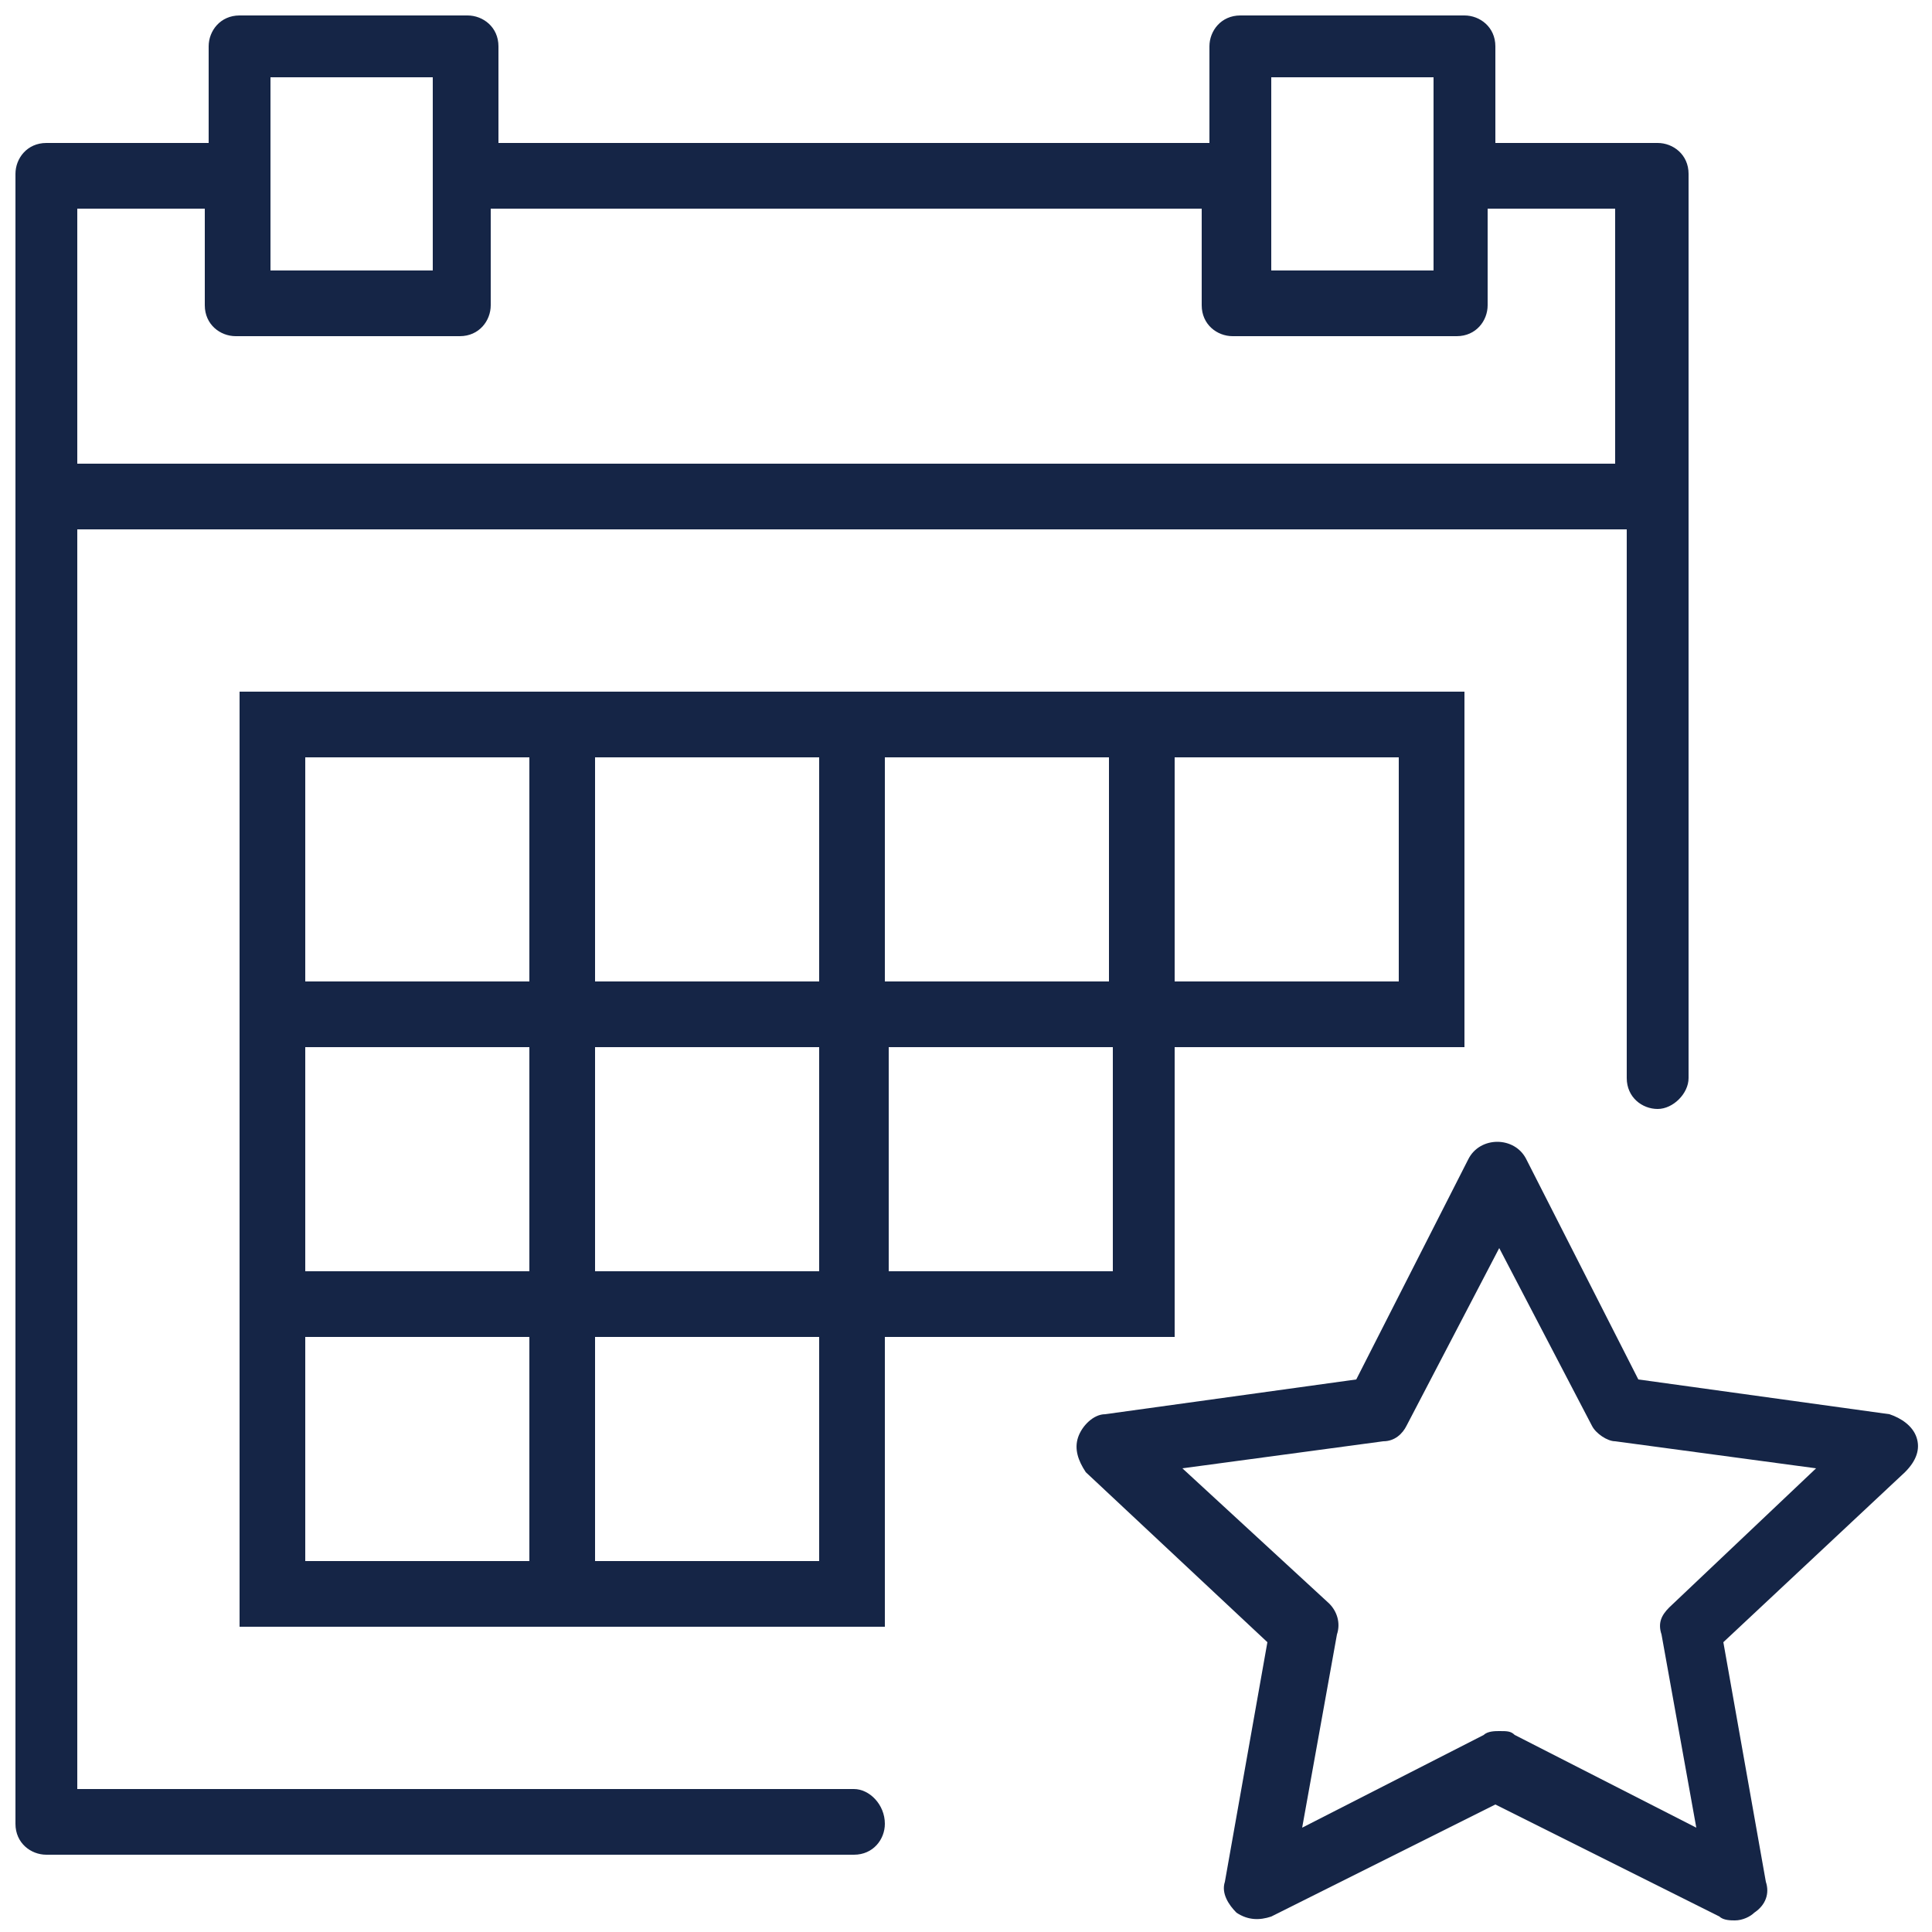
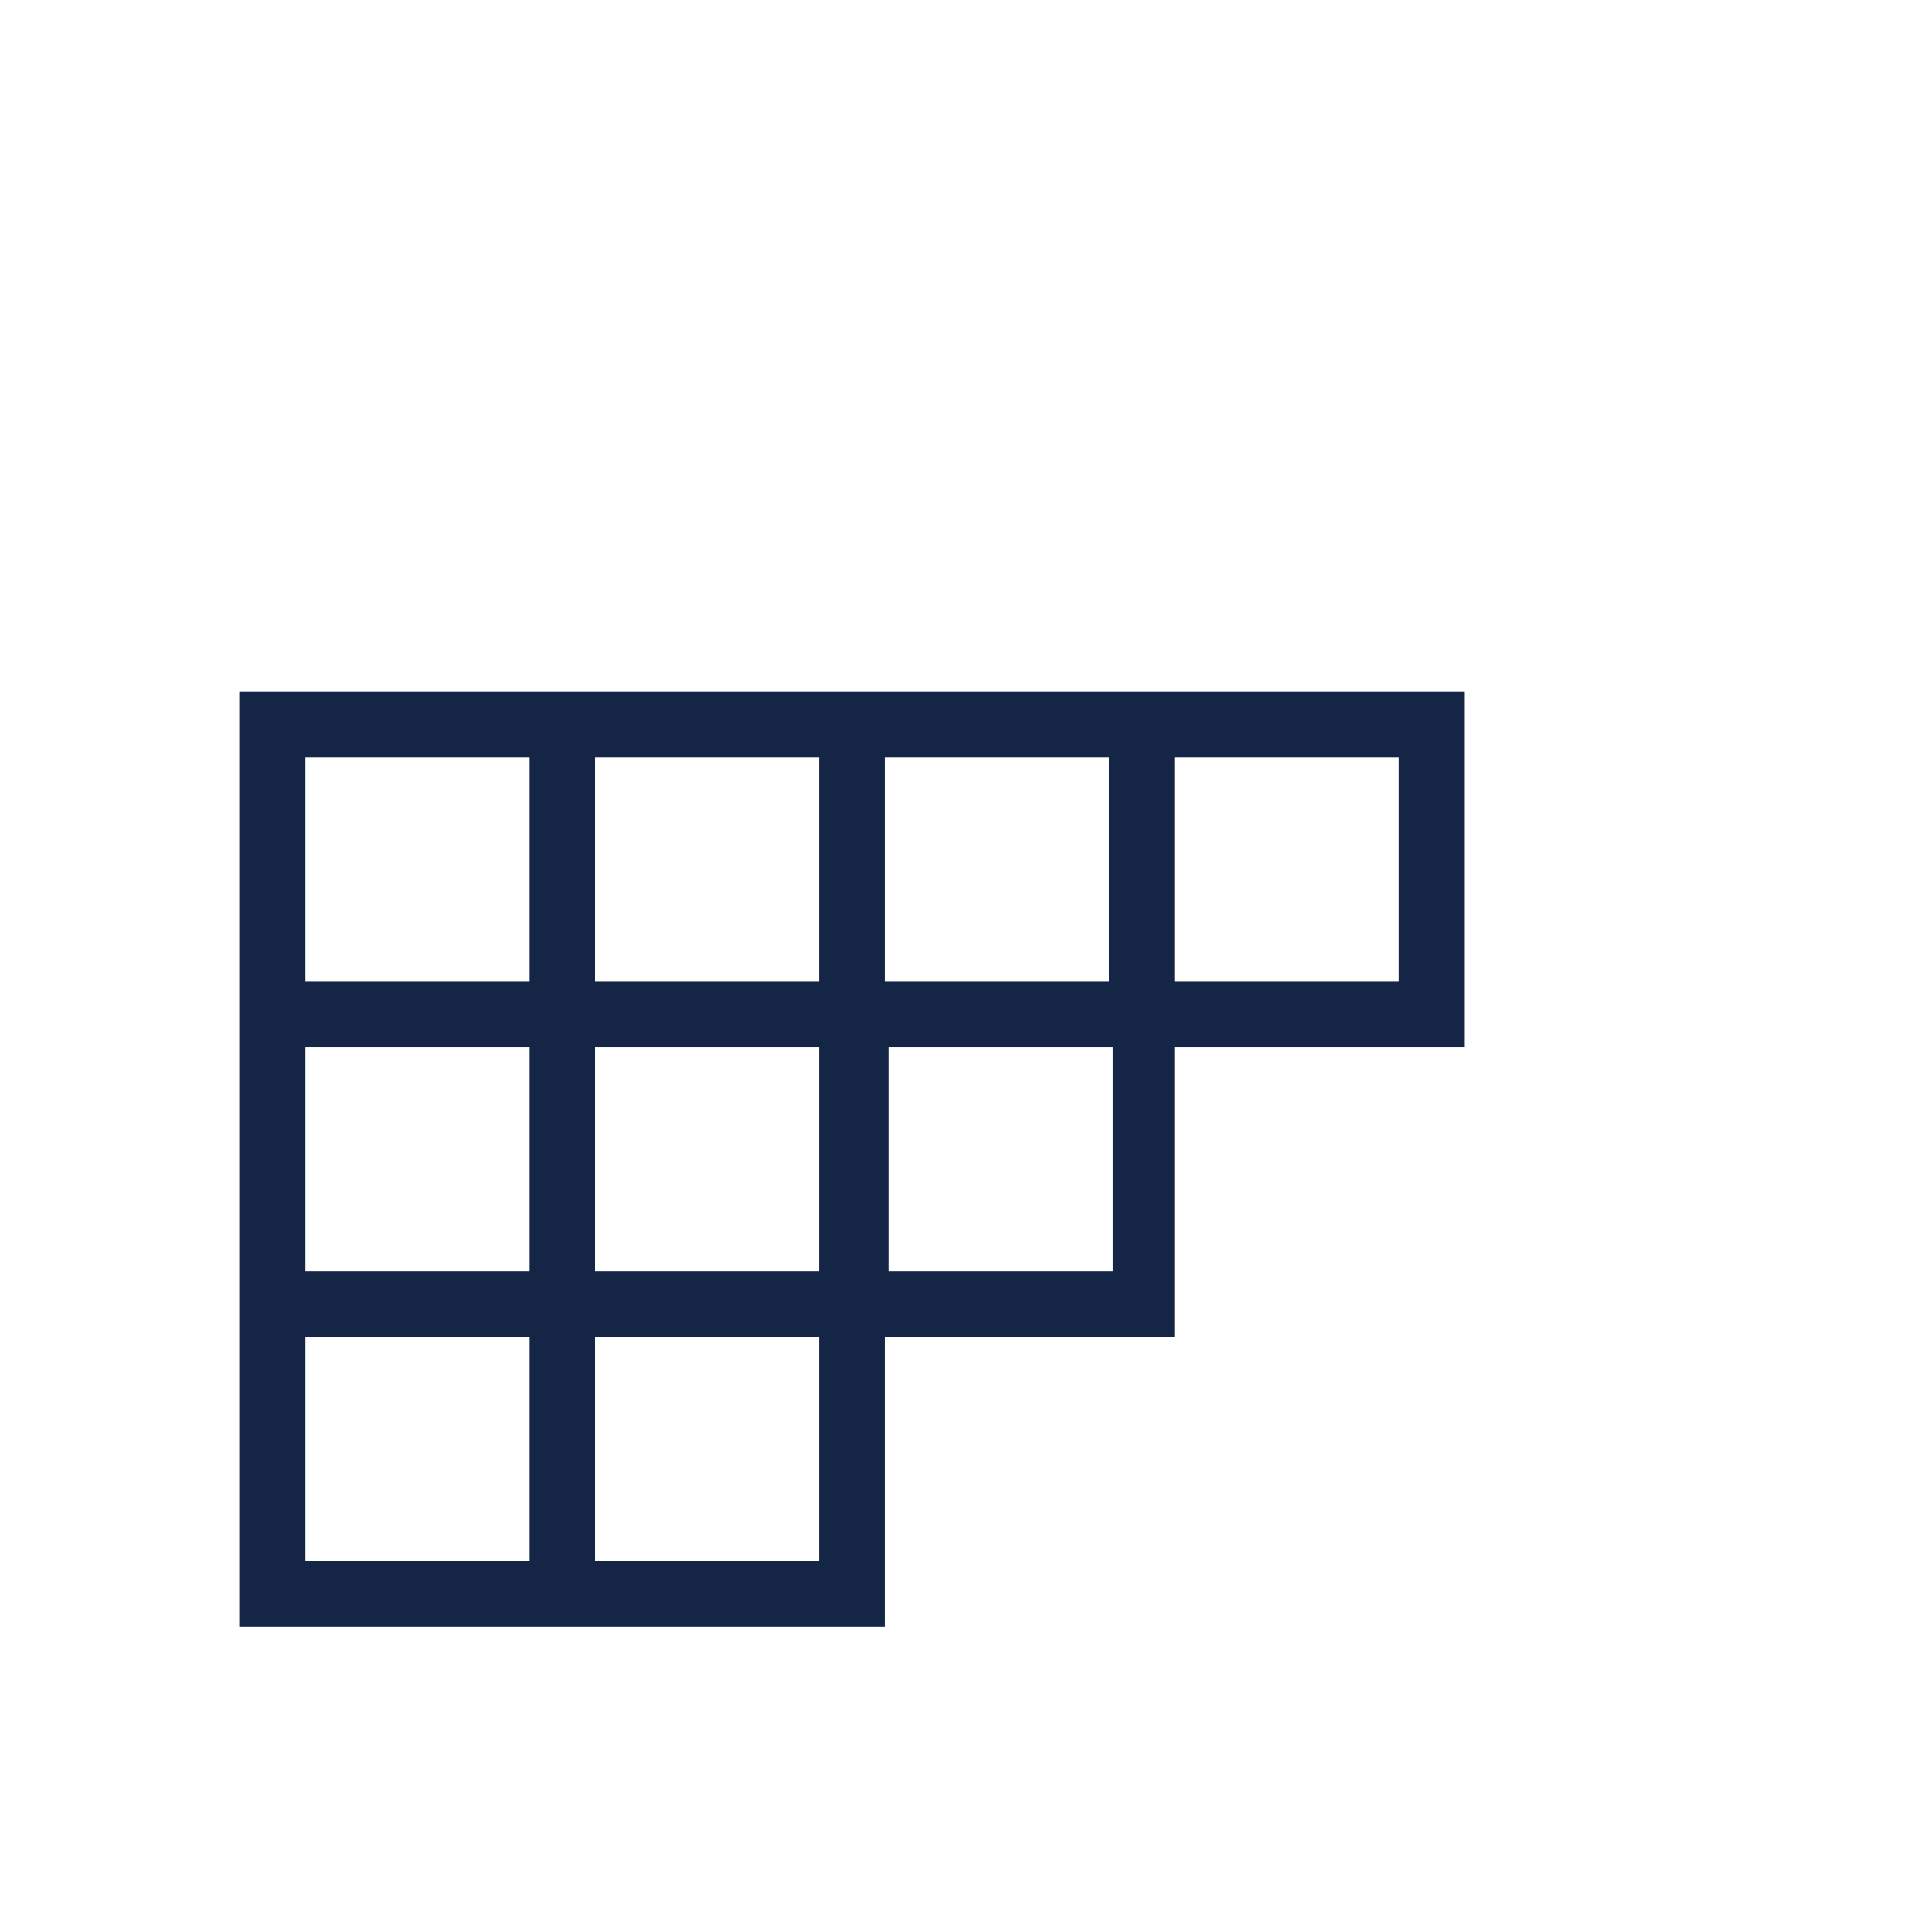
<svg xmlns="http://www.w3.org/2000/svg" version="1.1" id="Layer_1" x="0px" y="0px" width="50px" height="50px" viewBox="0 0 50 50" style="enable-background:new 0 0 50 50;" xml:space="preserve">
  <style type="text/css">

	.st0{fill:#152546;}

</style>
  <g>
-     <path class="st0" d="M49.6,37.2c-0.1-0.3-0.4-0.5-0.7-0.6l-6.5-0.9l-2.9-5.7c-0.3-0.6-1.2-0.6-1.5,0l-2.9,5.7l-6.5,0.9   c-0.3,0-0.6,0.3-0.7,0.6c-0.1,0.3,0,0.6,0.2,0.9l4.7,4.4l-1.1,6.2c-0.1,0.3,0.1,0.6,0.3,0.8c0.3,0.2,0.6,0.2,0.9,0.1l5.8-2.9   l5.8,2.9c0.1,0.1,0.3,0.1,0.4,0.1c0.2,0,0.4-0.1,0.5-0.2c0.3-0.2,0.4-0.5,0.3-0.8l-1.1-6.2l4.7-4.4C49.6,37.8,49.7,37.5,49.6,37.2z    M43.2,41.6C43,41.8,42.9,42,43,42.3l0.9,5l-4.7-2.4c-0.1-0.1-0.2-0.1-0.4-0.1c-0.1,0-0.3,0-0.4,0.1l-4.7,2.4l0.9-5   c0.1-0.3,0-0.6-0.2-0.8L30.6,38l5.2-0.7c0.3,0,0.5-0.2,0.6-0.4l2.4-4.6l2.4,4.6c0.1,0.2,0.4,0.4,0.6,0.4L47,38L43.2,41.6z" />
    <path class="st0" d="M30.4,27.1h7.5v-9.2h-7.5h-1.7h-5.8h-1.7h-5.8h-1.7H6.2v7.5v1.7v5.8v1.7v7.5h7.5h1.7h7.5v-7.5h7.5V27.1z    M30.4,19.6h5.8v5.8h-5.8V19.6z M22.9,19.6h5.8v5.8h-5.8V19.6L22.9,19.6z M15.4,19.6h5.8v5.8h-5.8V19.6z M21.2,32.9h-5.8v-5.8h5.8   V32.9z M7.9,19.6h5.8v5.8H7.9V19.6z M7.9,27.1h5.8v5.8H7.9V27.1z M13.7,40.4H7.9v-5.8h5.8V40.4z M21.2,40.4h-5.8v-5.8h5.8V40.4z    M28.8,32.9h-5.8v-5.8h5.8V32.9z" />
-     <path class="st0" d="M22.1,46.3H2V13.7h40.1v14.2c0,0.5,0.4,0.8,0.8,0.8s0.8-0.4,0.8-0.8v-15V4.5c0-0.5-0.4-0.8-0.8-0.8h-4.2V1.2   c0-0.5-0.4-0.8-0.8-0.8h-5.8c-0.5,0-0.8,0.4-0.8,0.8v2.5H12.9V1.2c0-0.5-0.4-0.8-0.8-0.8H6.2c-0.5,0-0.8,0.4-0.8,0.8v2.5H1.2   c-0.5,0-0.8,0.4-0.8,0.8v8.4v34.3c0,0.5,0.4,0.8,0.8,0.8h20.9c0.5,0,0.8-0.4,0.8-0.8C22.9,46.7,22.5,46.3,22.1,46.3z M32.9,2h4.2   v2.5V7h-4.2V4.5V2z M7,2h4.2v2.5V7H7V4.5V2z M2,5.4h3.3v2.5c0,0.5,0.4,0.8,0.8,0.8h5.8c0.5,0,0.8-0.4,0.8-0.8V5.4h18.4v2.5   c0,0.5,0.4,0.8,0.8,0.8h5.8c0.5,0,0.8-0.4,0.8-0.8V5.4h3.3V12H2V5.4L2,5.4z" />
  </g>
</svg>